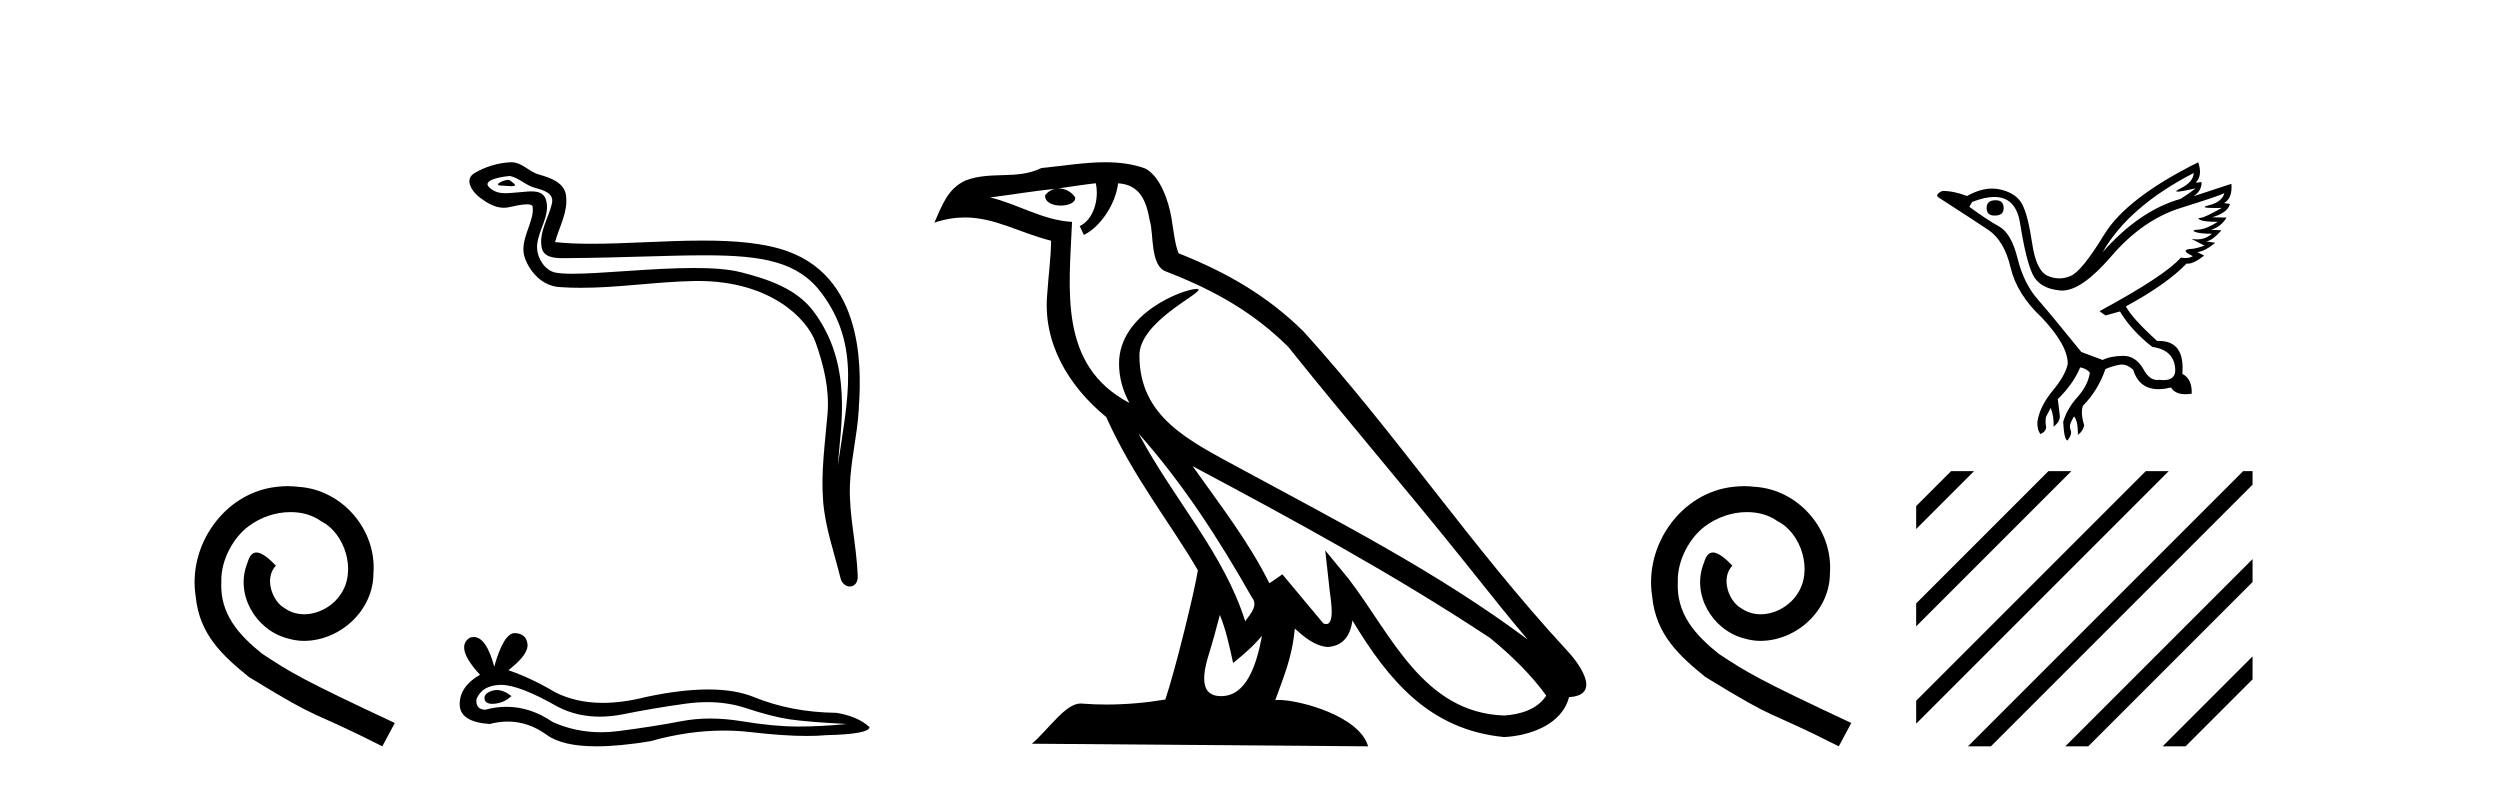
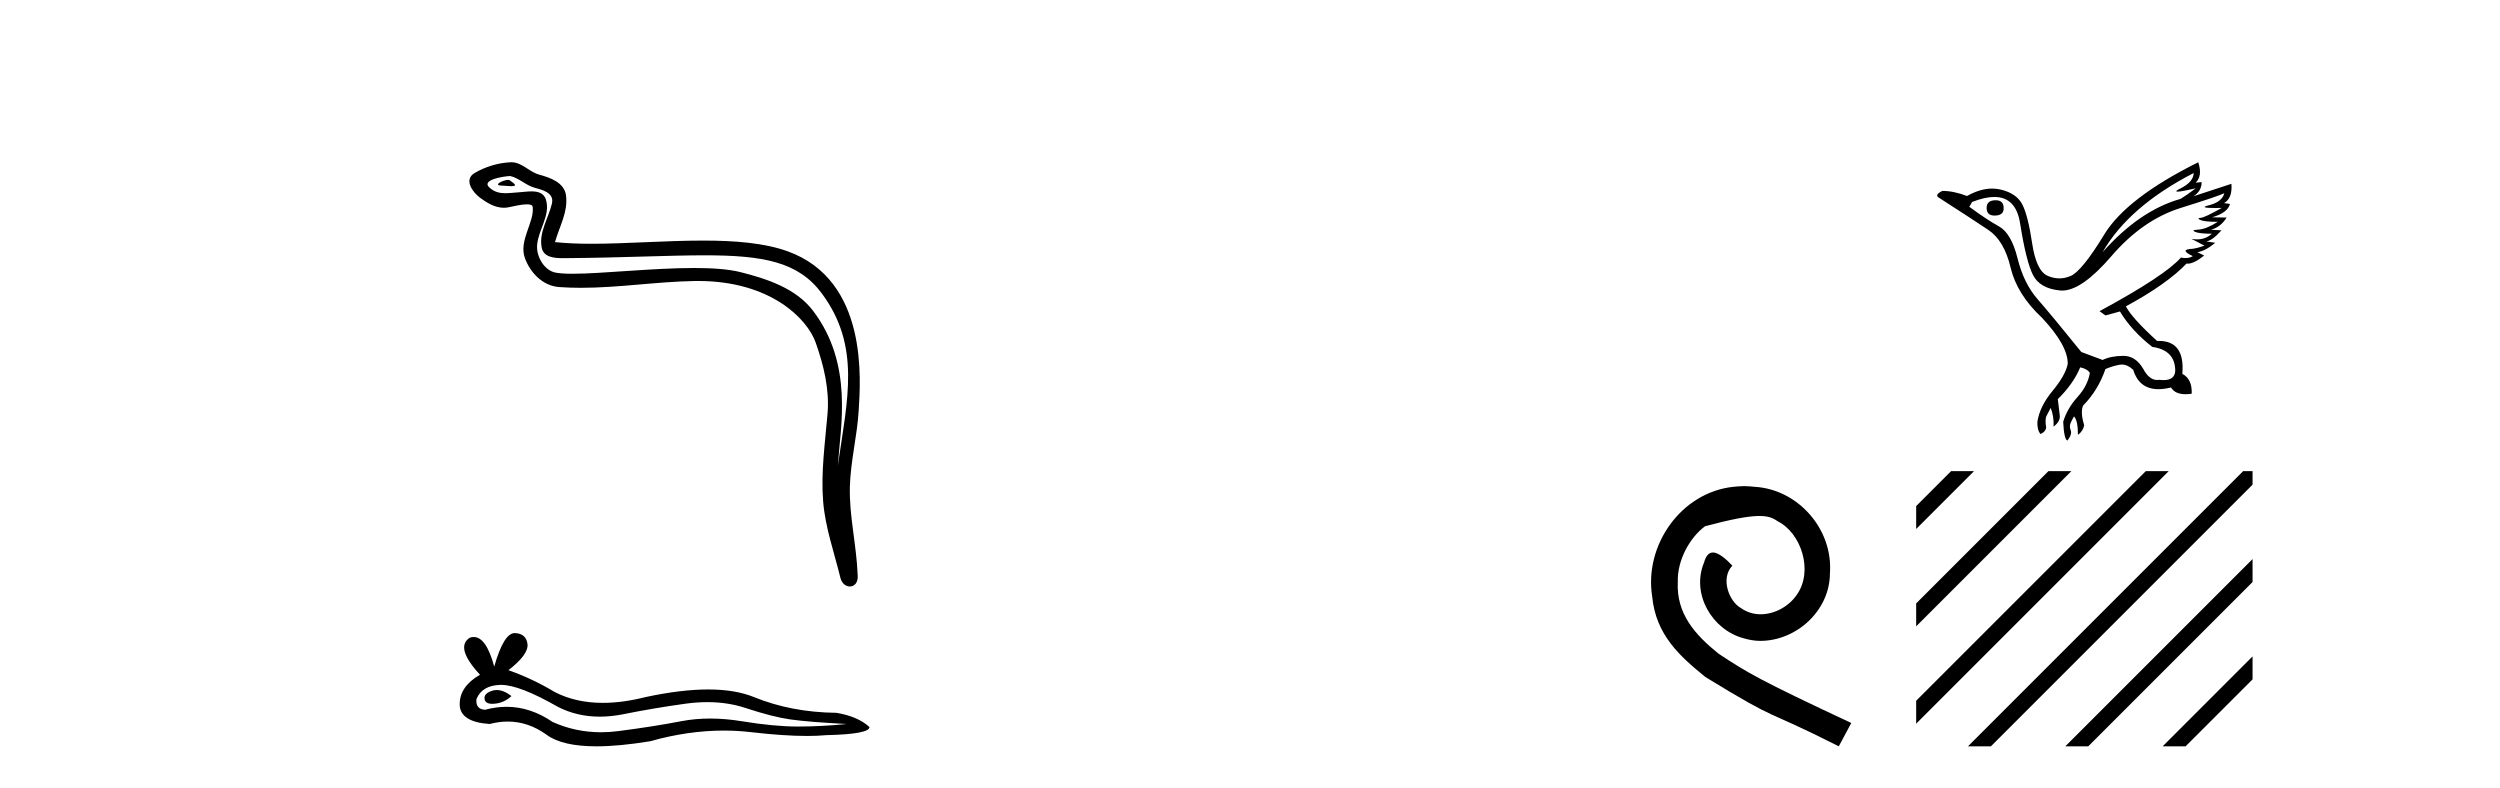
<svg xmlns="http://www.w3.org/2000/svg" width="130.0" height="41.0">
-   <path d="M 14.96 25.279 C 14.772 25.279 14.584 25.297 14.397 25.314 C 11.68 25.604 9.75 28.354 10.177 31.019 C 10.365 33.001 11.595 34.111 12.944 35.205 C 16.959 37.665 15.832 36.759 19.88 38.809 L 20.529 37.596 C 15.712 35.341 15.131 34.983 13.628 33.992 C 12.398 33.001 11.424 31.908 11.509 30.251 C 11.475 29.106 12.159 27.927 12.927 27.364 C 13.542 26.902 14.328 26.629 15.097 26.629 C 15.678 26.629 16.224 26.766 16.703 27.107 C 17.916 27.705 18.582 29.687 17.694 30.934 C 17.284 31.532 16.549 31.942 15.814 31.942 C 15.456 31.942 15.097 31.839 14.789 31.617 C 14.174 31.276 13.713 30.08 14.345 29.414 C 14.055 29.106 13.645 28.73 13.337 28.73 C 13.132 28.73 12.979 28.884 12.876 29.243 C 12.193 30.883 13.286 32.745 14.926 33.189 C 15.217 33.274 15.507 33.326 15.797 33.326 C 17.677 33.326 19.419 31.754 19.419 29.807 C 19.59 27.534 17.779 25.45 15.507 25.314 C 15.336 25.297 15.148 25.279 14.96 25.279 Z" style="fill:#000000;stroke:none" />
  <path d="M 26.424 9.354 C 26.173 9.354 25.557 9.651 26.135 9.653 C 26.229 9.654 26.438 9.682 26.592 9.682 C 26.776 9.682 26.884 9.642 26.629 9.466 C 26.567 9.424 26.512 9.356 26.433 9.354 C 26.43 9.354 26.427 9.354 26.424 9.354 ZM 26.521 9.155 C 26.532 9.155 26.539 9.155 26.542 9.156 C 26.988 9.259 27.34 9.634 27.803 9.763 C 28.193 9.872 28.834 10.016 28.7 10.587 C 28.521 11.348 28.009 12.086 28.17 12.883 C 28.27 13.381 28.826 13.425 29.276 13.425 C 29.35 13.425 29.422 13.424 29.488 13.423 C 32.423 13.4 34.753 13.276 36.623 13.276 C 39.689 13.276 41.515 13.609 42.738 15.262 C 44.765 18.005 44.071 20.747 43.567 24.21 C 43.708 22.167 44.386 18.949 42.285 16.169 C 41.398 14.995 39.894 14.502 38.51 14.152 C 37.875 13.992 37.026 13.936 36.089 13.936 C 33.927 13.936 31.299 14.235 29.771 14.235 C 29.407 14.235 29.106 14.218 28.888 14.176 C 28.299 14.063 27.879 13.338 27.93 12.736 C 27.999 11.938 28.628 11.197 28.392 10.392 C 28.287 10.033 27.974 9.952 27.634 9.952 C 27.391 9.952 27.134 9.994 26.928 10.004 C 26.706 10.016 26.488 10.047 26.276 10.047 C 25.994 10.047 25.721 9.992 25.46 9.762 C 24.961 9.323 26.322 9.155 26.521 9.155 ZM 26.589 8.437 C 26.573 8.437 26.558 8.437 26.542 8.438 C 25.895 8.469 25.244 8.668 24.684 8.994 C 24.099 9.335 24.569 9.994 24.965 10.285 C 25.33 10.553 25.739 10.804 26.198 10.804 C 26.287 10.804 26.377 10.795 26.469 10.774 C 26.703 10.723 27.117 10.625 27.4 10.625 C 27.566 10.625 27.687 10.659 27.699 10.756 C 27.803 11.549 26.957 12.513 27.298 13.43 C 27.578 14.182 28.219 14.865 29.075 14.927 C 29.45 14.954 29.825 14.966 30.199 14.966 C 32.173 14.966 34.136 14.647 36.11 14.613 C 36.173 14.612 36.236 14.611 36.298 14.611 C 40.079 14.611 41.982 16.586 42.415 17.813 C 42.835 19.001 43.138 20.246 43.032 21.511 C 42.904 23.033 42.68 24.569 42.805 26.092 C 42.915 27.435 43.381 28.738 43.7 30.041 C 43.774 30.346 43.99 30.498 44.192 30.498 C 44.413 30.498 44.617 30.316 44.602 29.952 C 44.536 28.274 44.15 26.839 44.194 25.29 C 44.232 23.96 44.573 22.678 44.652 21.343 C 44.743 19.796 45.173 14.583 40.951 13.065 C 39.736 12.628 38.195 12.51 36.561 12.51 C 34.628 12.51 32.565 12.676 30.759 12.676 C 30.084 12.676 29.444 12.652 28.861 12.589 C 29.094 11.76 29.539 11.038 29.435 10.174 C 29.353 9.491 28.607 9.236 28.039 9.081 C 27.509 8.936 27.15 8.437 26.589 8.437 Z" style="fill:#000000;stroke:none" />
  <path d="M 25.831 35.881 Q 25.709 35.881 25.594 35.918 Q 25.145 36.063 25.198 36.354 Q 25.243 36.599 25.599 36.599 Q 25.664 36.599 25.739 36.591 Q 26.228 36.539 26.597 36.195 Q 26.185 35.881 25.831 35.881 ZM 26.059 35.614 Q 27.012 35.614 29 36.75 Q 29.997 37.266 31.187 37.266 Q 31.761 37.266 32.38 37.146 Q 33.938 36.829 35.654 36.591 Q 36.237 36.511 36.783 36.511 Q 37.846 36.511 38.77 36.816 Q 40.169 37.278 41.094 37.41 Q 42.018 37.542 44.024 37.648 Q 42.731 37.78 41.49 37.78 Q 40.249 37.78 38.559 37.502 Q 37.714 37.364 36.931 37.364 Q 36.149 37.364 35.43 37.502 Q 33.991 37.78 32.156 38.017 Q 31.697 38.077 31.254 38.077 Q 29.924 38.077 28.736 37.542 Q 27.582 36.754 26.34 36.754 Q 25.791 36.754 25.224 36.908 Q 24.723 36.882 24.775 36.354 Q 25.066 35.641 26.016 35.614 Q 26.038 35.614 26.059 35.614 ZM 26.765 32.921 Q 26.194 32.921 25.7 34.664 Q 25.286 33.124 24.633 33.124 Q 24.535 33.124 24.432 33.159 Q 23.64 33.66 24.96 35.086 Q 23.904 35.694 23.904 36.618 Q 23.904 37.542 25.462 37.648 Q 25.944 37.521 26.403 37.521 Q 27.479 37.521 28.433 38.215 Q 29.248 38.809 31.02 38.809 Q 32.2 38.809 33.806 38.545 Q 35.778 37.99 37.638 37.99 Q 38.344 37.99 39.034 38.07 Q 40.758 38.27 41.971 38.27 Q 42.523 38.27 42.968 38.228 Q 45.213 38.176 45.213 37.806 Q 44.605 37.251 43.496 37.067 Q 41.146 37.04 39.206 36.248 Q 38.235 35.852 36.826 35.852 Q 35.417 35.852 33.568 36.248 Q 32.376 36.549 31.349 36.549 Q 29.941 36.549 28.842 35.984 Q 27.706 35.298 26.439 34.849 Q 27.495 34.03 27.429 33.489 Q 27.363 32.948 26.782 32.921 Q 26.774 32.921 26.765 32.921 Z" style="fill:#000000;stroke:none" />
-   <path d="M 59.203 22.54 L 59.203 22.54 C 61.497 25.118 63.396 28.06 65.089 31.048 C 65.445 31.486 65.045 31.888 64.751 32.305 C 63.636 28.763 61.068 26.03 59.203 22.54 ZM 56.982 9.529 C 57.174 10.422 56.821 11.451 56.144 11.755 L 56.361 12.217 C 57.206 11.815 58.019 10.612 58.14 9.532 C 59.294 9.601 59.61 10.47 59.79 11.479 C 60.007 12.168 59.787 13.841 60.661 14.13 C 63.241 15.129 65.214 16.285 66.984 18.031 C 70.039 21.852 73.231 25.552 76.286 29.376 C 77.473 30.865 78.559 32.228 79.44 33.257 C 74.801 29.789 69.617 27.136 64.531 24.38 C 61.829 22.911 59.25 21.71 59.25 18.477 C 59.25 16.738 62.454 15.281 62.322 15.055 C 62.31 15.035 62.273 15.026 62.215 15.026 C 61.557 15.026 58.19 16.274 58.19 18.907 C 58.19 19.637 58.385 20.313 58.725 20.944 C 58.72 20.944 58.715 20.943 58.709 20.943 C 55.017 18.986 55.603 15.028 55.746 11.538 C 54.212 11.453 52.947 10.616 51.49 10.267 C 52.62 10.121 53.747 9.933 54.88 9.816 L 54.88 9.816 C 54.668 9.858 54.473 9.982 54.344 10.154 C 54.325 10.526 54.746 10.69 55.156 10.69 C 55.557 10.69 55.947 10.534 55.909 10.264 C 55.728 9.982 55.398 9.799 55.06 9.799 C 55.051 9.799 55.041 9.799 55.031 9.799 C 55.595 9.719 56.345 9.599 56.982 9.529 ZM 63.432 31.976 C 63.763 32.78 63.935 33.632 64.122 34.476 C 64.66 34.04 65.181 33.593 65.623 33.06 L 65.623 33.06 C 65.335 34.623 64.799 36.199 63.497 36.199 C 62.709 36.199 62.345 35.667 62.85 34.054 C 63.088 33.293 63.277 32.566 63.432 31.976 ZM 62.018 24.242 L 62.018 24.242 C 67.284 27.047 72.498 29.879 77.478 33.171 C 78.651 34.122 79.696 35.181 80.404 36.172 C 79.935 36.901 79.041 37.152 78.215 37.207 C 74 37.06 72.35 32.996 70.123 30.093 L 68.912 28.622 L 69.121 30.507 C 69.135 30.846 69.483 32.452 68.965 32.452 C 68.921 32.452 68.87 32.44 68.813 32.415 L 66.683 29.865 C 66.455 30.015 66.24 30.186 66.005 30.325 C 64.948 28.187 63.402 26.196 62.018 24.242 ZM 57.474 8.437 C 56.367 8.437 55.233 8.636 54.158 8.736 C 52.876 9.361 51.577 8.884 50.233 9.373 C 49.261 9.809 48.989 10.693 48.587 11.576 C 49.16 11.386 49.681 11.308 50.172 11.308 C 51.738 11.308 52.999 12.097 54.656 12.518 C 54.653 13.349 54.522 14.292 54.46 15.242 C 54.204 17.816 55.56 20.076 57.522 21.685 C 58.927 24.814 60.871 27.214 62.29 29.655 C 62.121 30.752 61.1 34.89 60.597 36.376 C 59.612 36.542 58.56 36.636 57.525 36.636 C 57.108 36.636 56.693 36.62 56.287 36.588 C 56.255 36.584 56.224 36.582 56.192 36.582 C 55.394 36.582 54.517 37.945 53.657 38.673 L 71.141 38.809 C 70.695 37.233 67.589 36.397 66.484 36.397 C 66.421 36.397 66.364 36.399 66.315 36.405 C 66.705 35.29 67.191 34.243 67.329 32.686 C 67.817 33.123 68.364 33.595 69.047 33.644 C 69.882 33.582 70.221 33.011 70.327 32.267 C 72.219 35.396 74.335 37.951 78.215 38.327 C 79.556 38.261 81.228 37.675 81.589 36.25 C 83.368 36.149 82.064 34.416 81.404 33.737 C 76.563 28.498 72.568 22.517 67.785 17.238 C 65.943 15.421 63.863 14.192 61.287 13.173 C 61.095 12.702 61.032 12.032 60.908 11.295 C 60.772 10.491 60.343 9.174 59.558 8.765 C 58.89 8.519 58.188 8.437 57.474 8.437 Z" style="fill:#000000;stroke:none" />
-   <path d="M 90.697 25.279 C 90.509 25.279 90.321 25.297 90.133 25.314 C 87.417 25.604 85.487 28.354 85.914 31.019 C 86.102 33.001 87.332 34.111 88.681 35.205 C 92.696 37.665 91.568 36.759 95.617 38.809 L 96.266 37.596 C 91.449 35.341 90.868 34.983 89.365 33.992 C 88.135 33.001 87.161 31.908 87.246 30.251 C 87.212 29.106 87.895 27.927 88.664 27.364 C 89.279 26.902 90.065 26.629 90.834 26.629 C 91.415 26.629 91.961 26.766 92.44 27.107 C 93.652 27.705 94.319 29.687 93.43 30.934 C 93.02 31.532 92.286 31.942 91.551 31.942 C 91.193 31.942 90.834 31.839 90.526 31.617 C 89.911 31.276 89.45 30.08 90.082 29.414 C 89.792 29.106 89.382 28.73 89.074 28.73 C 88.869 28.73 88.715 28.884 88.613 29.243 C 87.93 30.883 89.023 32.745 90.663 33.189 C 90.953 33.274 91.244 33.326 91.534 33.326 C 93.413 33.326 95.156 31.754 95.156 29.807 C 95.327 27.534 93.516 25.45 91.244 25.314 C 91.073 25.297 90.885 25.279 90.697 25.279 Z" style="fill:#000000;stroke:none" />
+   <path d="M 90.697 25.279 C 90.509 25.279 90.321 25.297 90.133 25.314 C 87.417 25.604 85.487 28.354 85.914 31.019 C 86.102 33.001 87.332 34.111 88.681 35.205 C 92.696 37.665 91.568 36.759 95.617 38.809 L 96.266 37.596 C 91.449 35.341 90.868 34.983 89.365 33.992 C 88.135 33.001 87.161 31.908 87.246 30.251 C 87.212 29.106 87.895 27.927 88.664 27.364 C 91.415 26.629 91.961 26.766 92.44 27.107 C 93.652 27.705 94.319 29.687 93.43 30.934 C 93.02 31.532 92.286 31.942 91.551 31.942 C 91.193 31.942 90.834 31.839 90.526 31.617 C 89.911 31.276 89.45 30.08 90.082 29.414 C 89.792 29.106 89.382 28.73 89.074 28.73 C 88.869 28.73 88.715 28.884 88.613 29.243 C 87.93 30.883 89.023 32.745 90.663 33.189 C 90.953 33.274 91.244 33.326 91.534 33.326 C 93.413 33.326 95.156 31.754 95.156 29.807 C 95.327 27.534 93.516 25.45 91.244 25.314 C 91.073 25.297 90.885 25.279 90.697 25.279 Z" style="fill:#000000;stroke:none" />
  <path d="M 103.776 10.413 Q 103.304 10.413 103.304 10.812 Q 103.304 11.21 103.717 11.21 Q 104.189 11.21 104.189 10.841 Q 104.203 10.413 103.776 10.413 ZM 114.072 8.997 Q 114.057 9.469 113.379 9.801 Q 113.043 9.965 113.234 9.965 Q 113.43 9.965 114.175 9.794 L 114.175 9.794 Q 113.733 10.133 113.393 10.34 Q 111.254 10.945 109.337 13.113 Q 110.694 10.738 114.072 8.997 ZM 115.665 10.045 Q 115.547 10.502 114.869 10.672 Q 114.291 10.816 115.179 10.816 Q 115.333 10.816 115.532 10.812 L 115.532 10.812 Q 114.647 11.313 114.433 11.328 Q 114.219 11.343 114.419 11.439 Q 114.618 11.535 115.326 11.535 Q 114.721 11.918 114.315 11.94 Q 113.91 11.962 114.146 12.058 Q 114.382 12.154 115.016 12.154 Q 114.7 12.447 114.246 12.447 Q 114.107 12.447 113.954 12.42 L 113.954 12.42 L 114.633 12.774 Q 114.308 12.892 114.028 12.936 Q 113.275 12.965 114.028 13.319 Q 113.87 13.418 113.647 13.418 Q 113.536 13.418 113.408 13.393 Q 112.582 14.337 109.175 16.181 L 109.484 16.403 L 110.237 16.196 Q 110.827 17.184 111.918 18.04 Q 113.098 18.202 113.113 19.264 Q 113.101 19.766 112.5 19.766 Q 112.395 19.766 112.272 19.751 Q 112.223 19.759 112.175 19.759 Q 111.751 19.759 111.446 19.176 Q 111.052 18.504 110.413 18.504 Q 110.406 18.504 110.399 18.505 Q 109.75 18.512 109.337 18.718 L 108.23 18.305 Q 106.667 16.373 105.951 15.554 Q 105.236 14.736 104.911 13.43 Q 104.587 12.125 103.945 11.771 Q 103.304 11.417 102.404 10.753 L 102.551 10.502 Q 103.214 10.242 103.704 10.242 Q 104.828 10.242 105.044 11.608 Q 105.354 13.57 105.708 14.286 Q 106.062 15.001 107.117 15.104 Q 107.171 15.11 107.228 15.11 Q 108.256 15.11 109.794 13.319 Q 111.417 11.431 113.401 10.812 Q 115.385 10.192 115.665 10.045 ZM 114.308 8.437 Q 110.576 10.295 109.418 12.198 Q 108.26 14.101 107.67 14.352 Q 107.379 14.476 107.087 14.476 Q 106.785 14.476 106.482 14.345 Q 105.885 14.087 105.671 12.648 Q 105.457 11.21 105.162 10.635 Q 104.867 10.059 104.048 9.86 Q 103.825 9.806 103.593 9.806 Q 102.972 9.806 102.286 10.192 Q 101.592 9.927 101.002 9.927 Q 100.575 10.133 100.825 10.281 Q 102.566 11.402 103.392 11.955 Q 104.218 12.508 104.55 13.91 Q 104.882 15.311 106.18 16.521 Q 107.537 17.966 107.522 18.925 Q 107.404 19.515 106.733 20.326 Q 106.062 21.138 105.944 21.934 Q 105.929 22.362 106.106 22.569 Q 106.357 22.465 106.401 22.244 Q 106.328 21.787 106.423 21.617 Q 106.519 21.447 106.637 21.211 Q 106.814 21.669 106.785 22.185 Q 107.139 21.919 107.109 21.61 L 107.006 20.754 Q 107.817 19.958 108.171 19.102 Q 108.525 19.176 108.673 19.382 Q 108.57 20.046 108.031 20.644 Q 107.493 21.241 107.286 21.934 Q 107.331 22.864 107.508 22.908 Q 107.758 22.583 107.677 22.377 Q 107.596 22.17 107.67 22.001 Q 107.744 21.831 107.847 21.654 Q 108.053 21.86 108.053 22.613 Q 108.319 22.421 108.378 22.111 Q 108.171 21.447 108.319 21.093 Q 109.101 20.297 109.484 19.19 Q 109.824 19.043 110.2 18.969 Q 110.267 18.956 110.333 18.956 Q 110.639 18.956 110.93 19.235 Q 111.237 20.237 112.239 20.237 Q 112.535 20.237 112.892 20.149 Q 113.102 20.499 113.651 20.499 Q 113.798 20.499 113.969 20.474 Q 113.998 19.707 113.482 19.441 Q 113.625 17.728 112.262 17.728 Q 112.216 17.728 112.169 17.73 Q 110.856 16.535 110.546 15.93 Q 112.671 14.78 113.703 13.703 Q 113.738 13.71 113.776 13.71 Q 114.08 13.71 114.618 13.29 L 114.264 13.113 Q 114.677 13.054 115.193 12.626 L 114.721 12.552 Q 115.031 12.523 115.518 11.977 L 114.972 11.948 Q 115.488 11.8 115.783 11.313 L 115.031 11.299 Q 115.842 11.063 115.96 10.605 L 115.65 10.561 Q 116.093 10.31 116.034 9.558 L 116.034 9.558 L 114.057 10.207 Q 114.485 9.941 114.485 9.469 L 114.485 9.469 L 114.175 9.499 Q 114.544 9.145 114.308 8.437 Z" style="fill:#000000;stroke:none" />
  <path d="M 101.458 24.498 L 99.641 26.315 L 99.641 27.508 L 102.352 24.796 L 102.651 24.498 ZM 106.52 24.498 L 99.641 31.377 L 99.641 32.57 L 107.415 24.796 L 107.713 24.498 ZM 111.582 24.498 L 99.641 36.439 L 99.641 37.632 L 112.477 24.796 L 112.775 24.498 ZM 116.644 24.498 L 102.631 38.511 L 102.333 38.809 L 103.526 38.809 L 117.133 25.202 L 117.133 24.498 ZM 117.133 29.071 L 107.693 38.511 L 107.395 38.809 L 108.588 38.809 L 117.133 30.264 L 117.133 29.071 ZM 117.133 34.133 L 112.755 38.511 L 112.457 38.809 L 113.65 38.809 L 117.133 35.327 L 117.133 34.133 Z" style="fill:#000000;stroke:none" />
</svg>